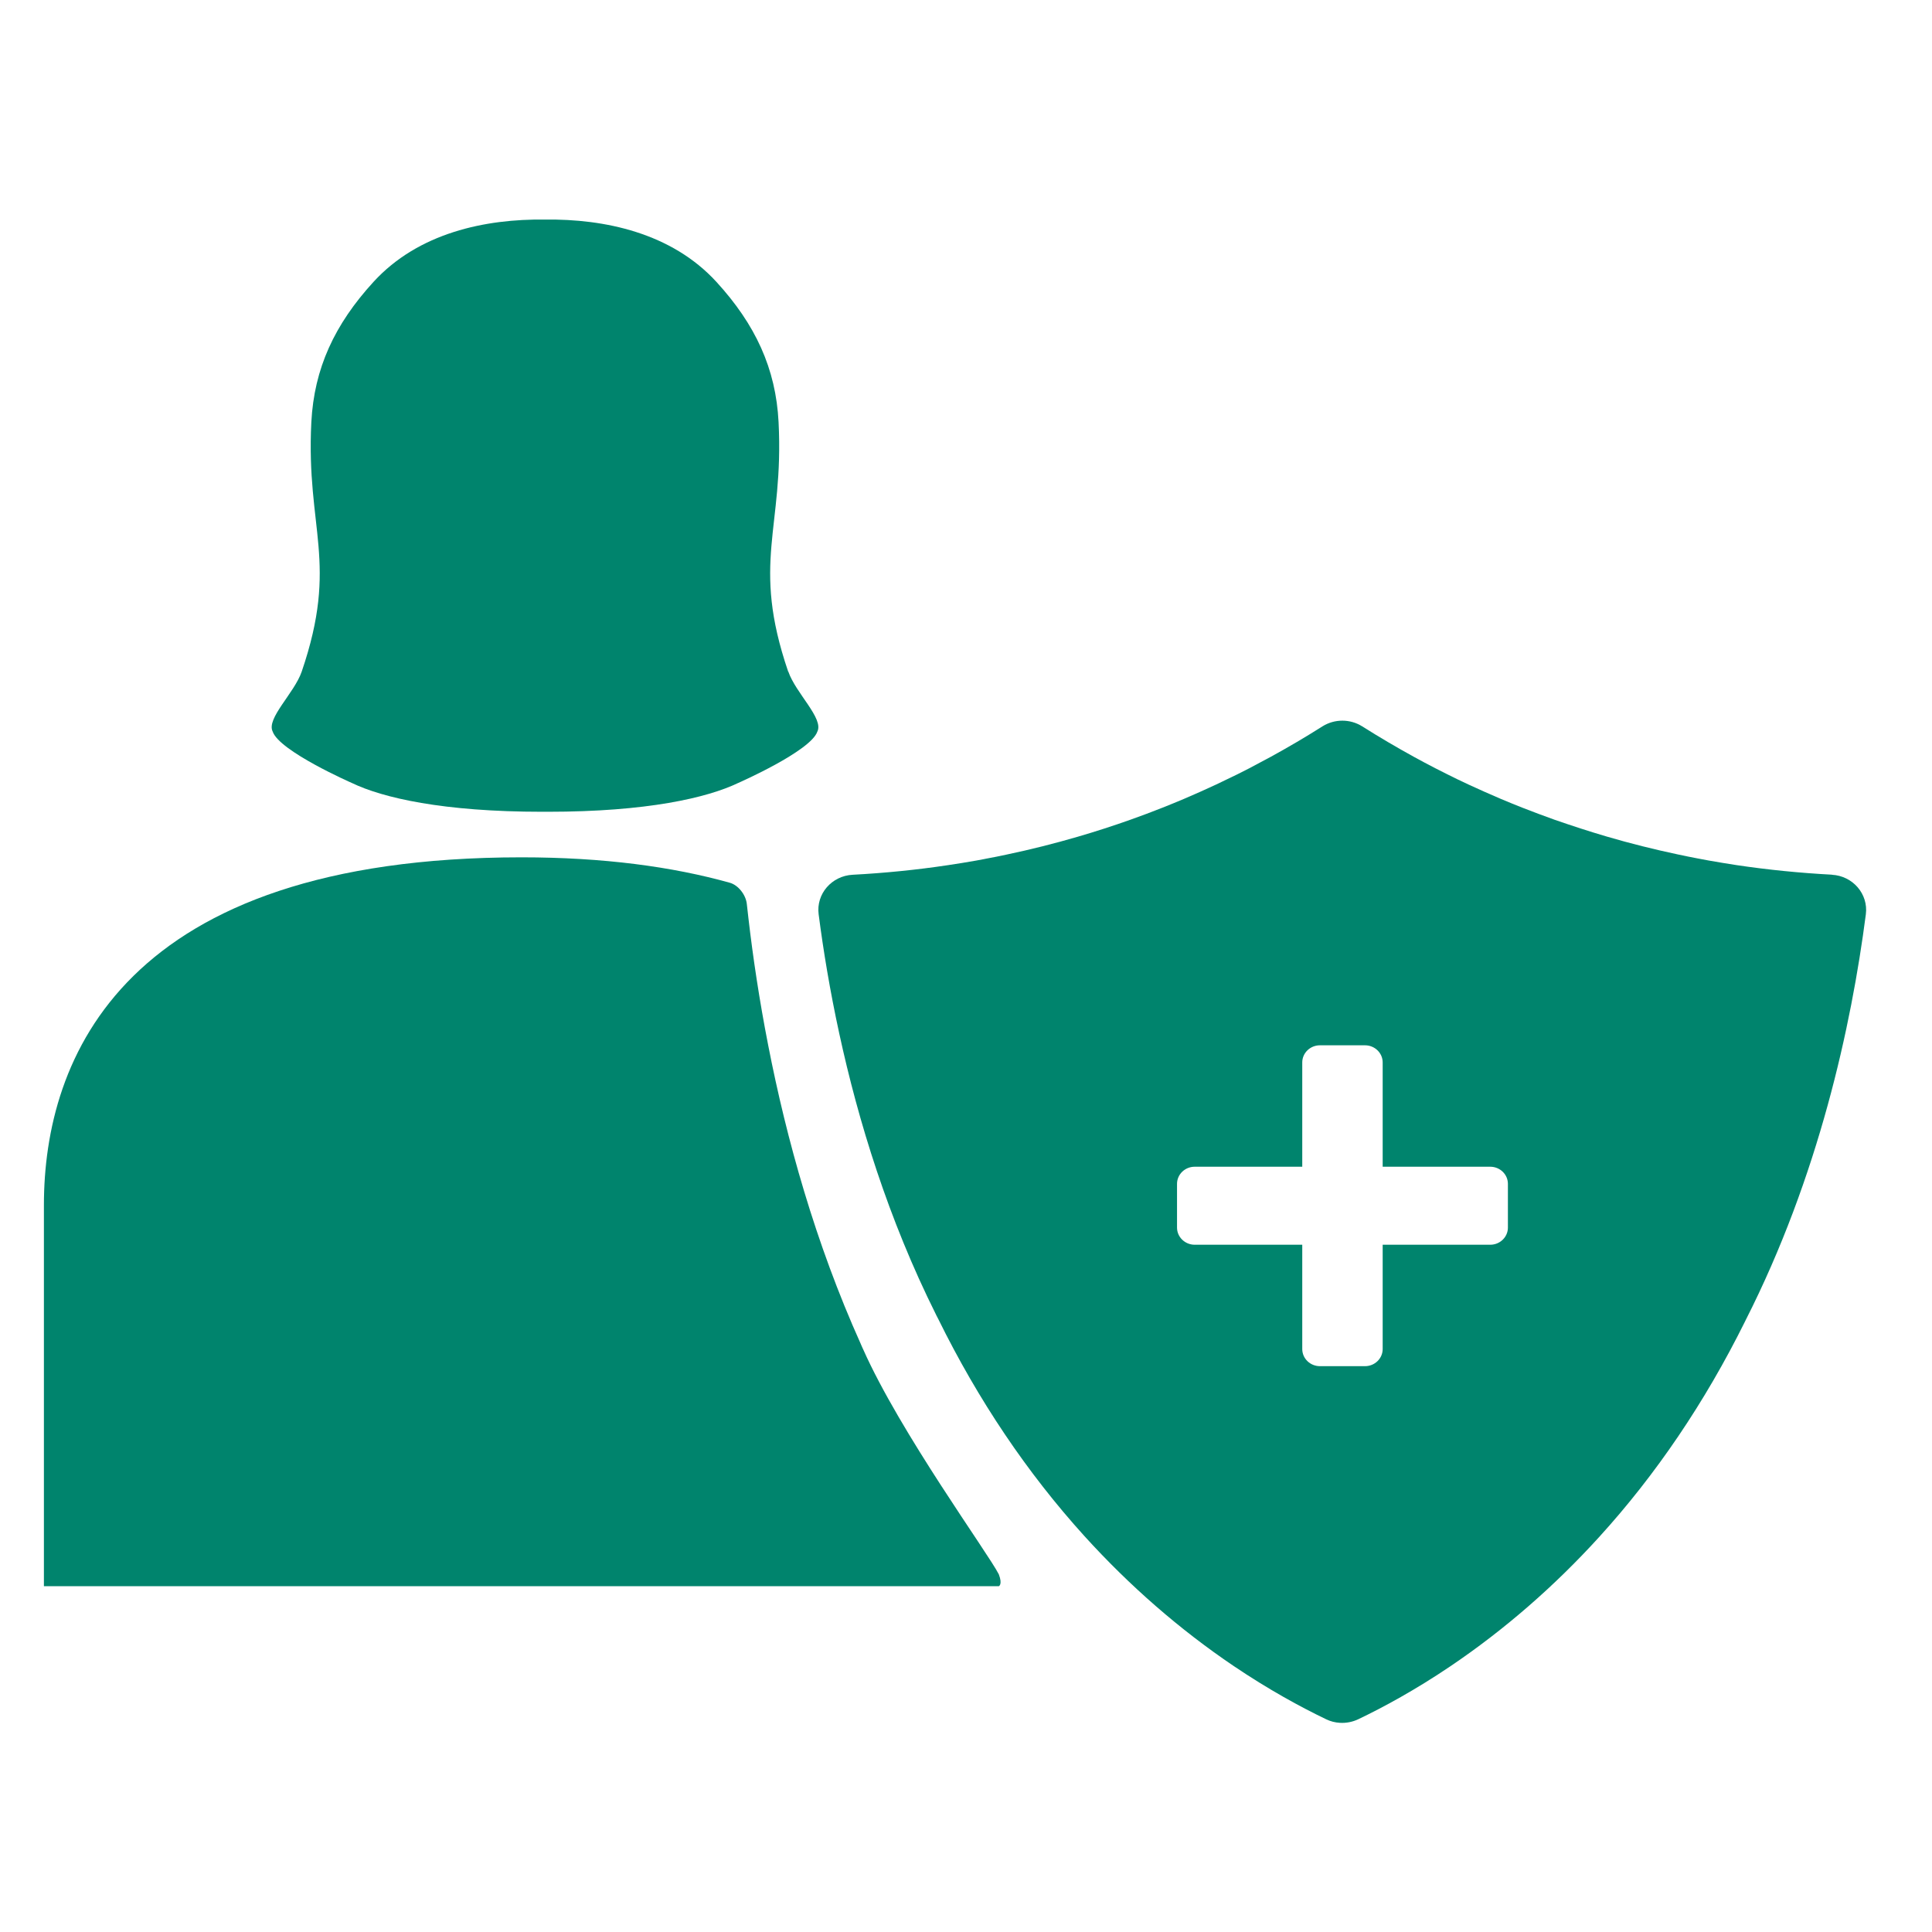
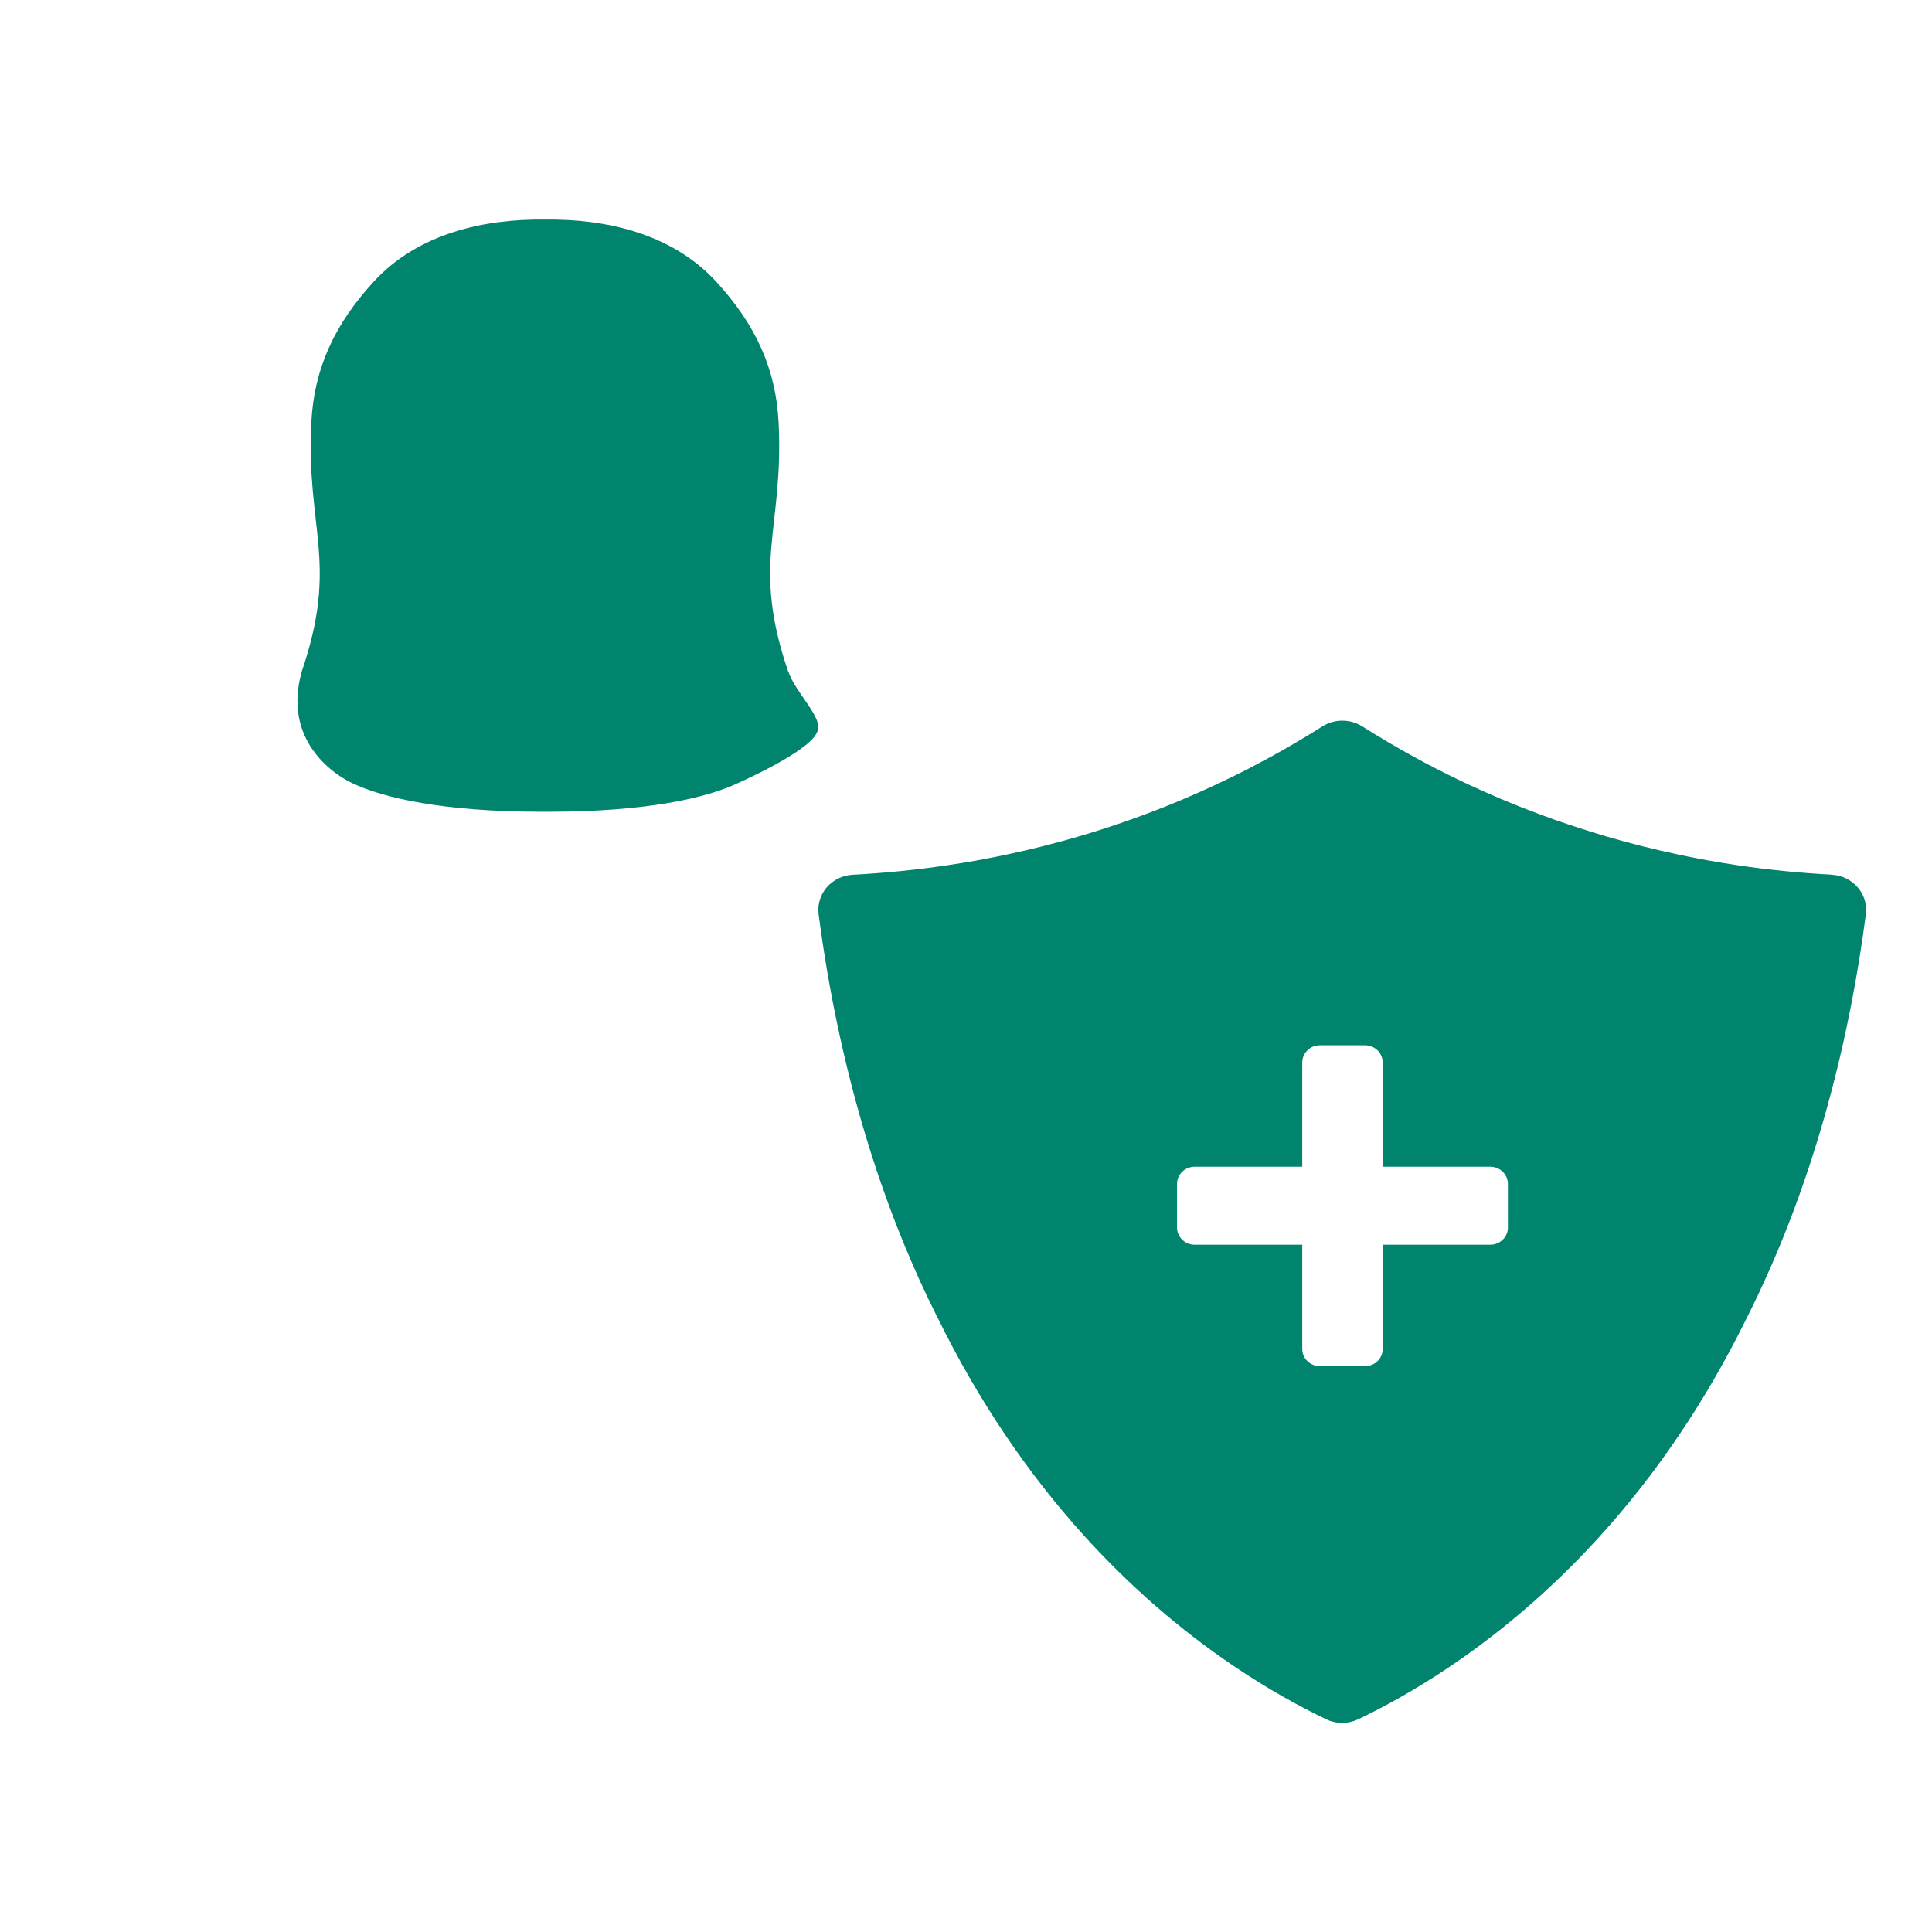
<svg xmlns="http://www.w3.org/2000/svg" width="88" height="88" viewBox="0 0 88 88" fill="none">
  <mask id="mask0_67_29" style="mask-type:alpha" maskUnits="userSpaceOnUse" x="0" y="0" width="88" height="88">
    <rect width="88" height="88" fill="#D9D9D9" />
  </mask>
  <g mask="url(#mask0_67_29)">
    <path d="M83.45 39.841C81.994 39.764 80.536 39.619 79.093 39.404C78.689 39.342 78.273 39.274 77.822 39.194L77.317 39.099C77.04 39.046 76.761 38.991 76.446 38.923C75.353 38.692 74.257 38.418 73.183 38.103C72.398 37.872 71.6 37.613 70.803 37.336C70.301 37.157 69.811 36.972 69.363 36.797C69.033 36.667 68.693 36.529 68.35 36.384C67.851 36.171 67.361 35.953 66.894 35.737C66.529 35.567 66.195 35.407 65.887 35.25C65.722 35.167 65.56 35.087 65.369 34.988C65.035 34.816 64.711 34.643 64.403 34.474C63.612 34.039 62.821 33.574 62.045 33.084C61.495 32.739 60.79 32.739 60.237 33.084C59.459 33.577 58.667 34.042 57.867 34.48C57.565 34.643 57.237 34.819 56.891 35C56.726 35.087 56.561 35.17 56.38 35.259L56.354 35.272C56.005 35.441 55.709 35.586 55.407 35.728C54.927 35.953 54.428 36.174 53.917 36.393C53.602 36.526 53.278 36.658 52.951 36.788C52.468 36.979 51.972 37.167 51.492 37.336C50.704 37.616 49.894 37.878 49.09 38.112C48.032 38.421 46.945 38.695 45.858 38.923C45.553 38.991 45.233 39.052 44.918 39.111L44.81 39.133C44.686 39.157 44.565 39.179 44.451 39.2C44.009 39.277 43.583 39.348 43.177 39.407C41.747 39.622 40.294 39.767 38.839 39.844C37.88 39.894 37.168 40.719 37.288 41.644C37.501 43.292 37.803 45.126 38.226 47.07C39.09 51.057 40.46 55.525 42.633 59.876L42.662 59.938L42.681 59.971L42.738 60.082C44.553 63.771 46.789 67.092 49.389 69.961C51.445 72.229 53.729 74.219 56.186 75.88C57.787 76.962 59.252 77.757 60.406 78.311C60.602 78.407 60.812 78.459 61.025 78.472C61.314 78.49 61.603 78.435 61.87 78.308C63.017 77.76 64.47 76.971 66.058 75.899C68.505 74.247 70.784 72.269 72.833 70.016C75.426 67.169 77.66 63.866 79.478 60.202L79.509 60.138C82.836 53.584 84.326 46.743 84.987 41.644C85.105 40.719 84.393 39.894 83.437 39.844L83.45 39.841ZM68.683 55.916C68.683 56.345 68.324 56.696 67.879 56.696H62.979V61.447C62.979 61.876 62.62 62.227 62.175 62.227H60.12C59.678 62.227 59.316 61.879 59.316 61.447V56.696H54.416C53.974 56.696 53.612 56.345 53.612 55.916V53.923C53.612 53.494 53.971 53.143 54.416 53.143H59.316V48.392C59.316 47.964 59.675 47.612 60.12 47.612H62.175C62.617 47.612 62.979 47.96 62.979 48.392V53.143H67.879C68.321 53.143 68.683 53.491 68.683 53.923V55.916Z" fill="#00846D" />
-     <path d="M39.258 61.328L39.239 61.291L39.212 61.226C37.13 56.6 35.818 51.853 34.99 47.61C34.585 45.543 34.296 43.594 34.092 41.841L34.016 41.17C33.97 40.754 33.626 40.318 33.248 40.21C30.627 39.476 27.489 39.05 23.751 39.05C5.616 39.053 2 48.181 2 54.897V72.25H45.495C45.495 72.25 45.675 72.178 45.495 71.709C45.005 70.74 41.005 65.265 39.309 61.445L39.255 61.328H39.258Z" fill="#00846D" />
-     <path d="M35.901 30.592C34.199 25.604 35.711 24.119 35.463 19.229C35.339 16.783 34.407 14.781 32.635 12.843C30.584 10.601 27.526 9.966 24.822 10.001C22.118 9.966 19.06 10.598 17.009 12.843C15.237 14.781 14.308 16.783 14.181 19.229C13.933 24.119 15.445 25.604 13.742 30.592C13.407 31.571 12.118 32.729 12.421 33.323C12.723 34.214 16.023 35.663 16.026 35.663C17.436 36.343 20.182 36.975 24.695 36.975C24.737 36.975 24.78 36.975 24.825 36.975C24.867 36.975 24.91 36.975 24.955 36.975C29.468 36.975 32.211 36.34 33.624 35.663C33.624 35.663 36.927 34.214 37.229 33.323C37.532 32.729 36.243 31.571 35.908 30.592H35.901Z" fill="#00846D" />
+     <path d="M35.901 30.592C34.199 25.604 35.711 24.119 35.463 19.229C35.339 16.783 34.407 14.781 32.635 12.843C30.584 10.601 27.526 9.966 24.822 10.001C22.118 9.966 19.06 10.598 17.009 12.843C15.237 14.781 14.308 16.783 14.181 19.229C13.933 24.119 15.445 25.604 13.742 30.592C12.723 34.214 16.023 35.663 16.026 35.663C17.436 36.343 20.182 36.975 24.695 36.975C24.737 36.975 24.78 36.975 24.825 36.975C24.867 36.975 24.91 36.975 24.955 36.975C29.468 36.975 32.211 36.34 33.624 35.663C33.624 35.663 36.927 34.214 37.229 33.323C37.532 32.729 36.243 31.571 35.908 30.592H35.901Z" fill="#00846D" />
  </g>
</svg>